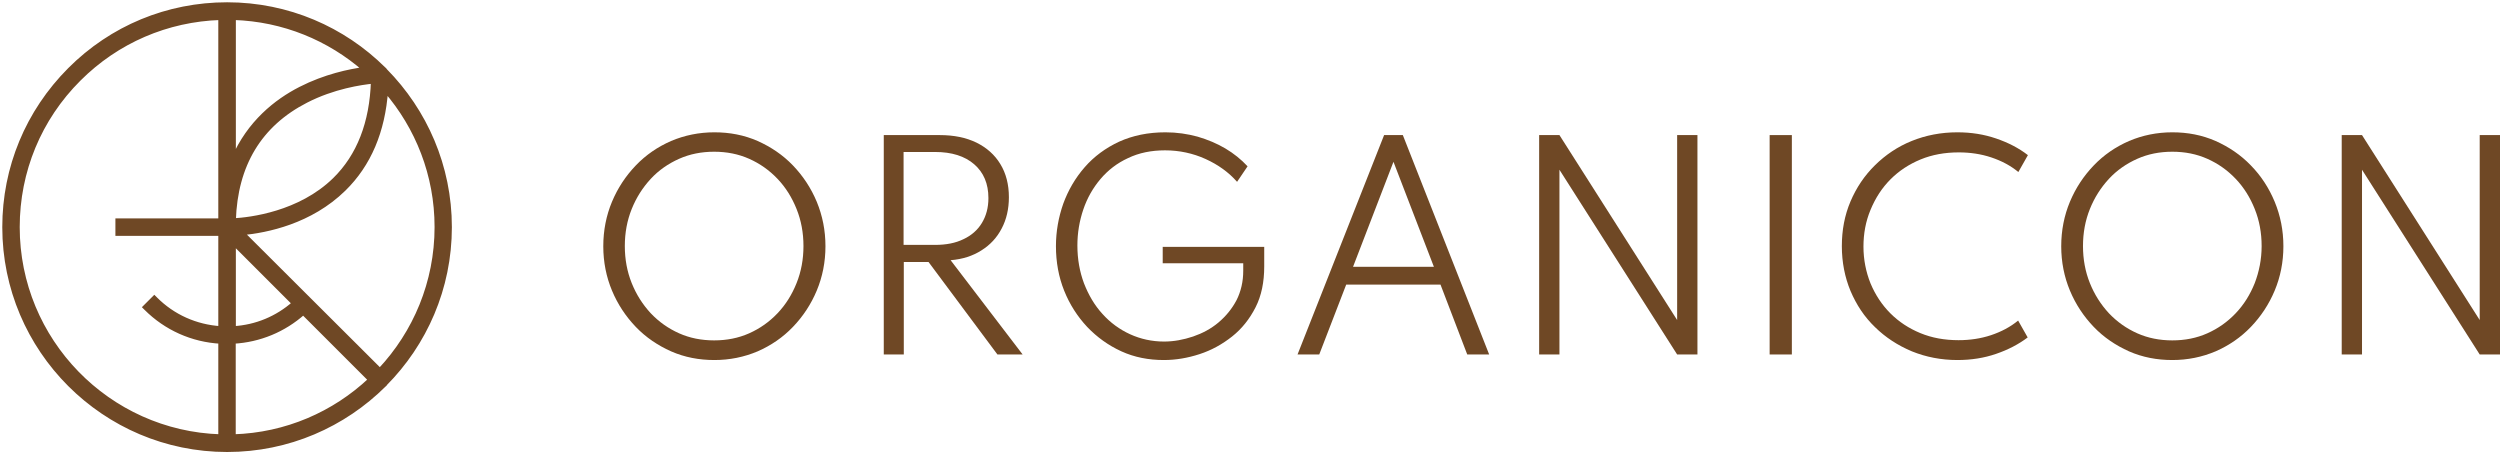
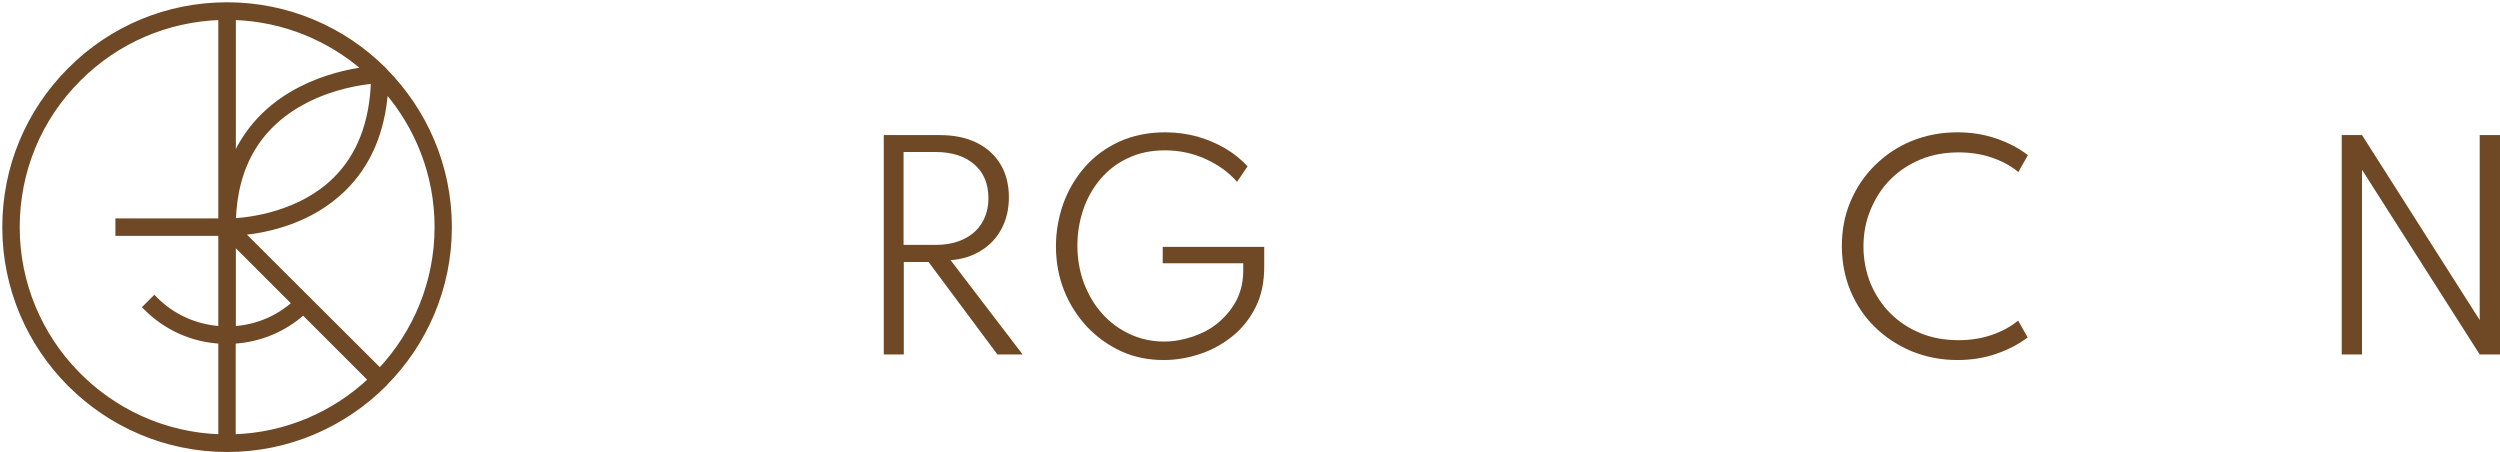
<svg xmlns="http://www.w3.org/2000/svg" width="547" height="99" viewBox="0 0 547 99" fill="none">
-   <path d="M173.493 36.197C171.288 33.898 168.682 32.148 165.776 30.849C162.819 29.55 159.662 28.95 156.305 28.95C152.947 28.95 149.79 29.6 146.833 30.849C143.877 32.148 141.321 33.898 139.116 36.197C136.911 38.495 135.157 41.144 133.904 44.142C132.651 47.141 132 50.389 132 53.887C132 57.336 132.651 60.584 133.904 63.582C135.157 66.581 136.911 69.229 139.116 71.528C141.321 73.827 143.927 75.576 146.833 76.876C149.79 78.175 152.947 78.775 156.305 78.775C159.662 78.775 162.819 78.125 165.776 76.876C168.732 75.576 171.288 73.827 173.493 71.528C175.698 69.229 177.452 66.581 178.705 63.582C179.958 60.584 180.609 57.336 180.609 53.887C180.609 50.389 179.958 47.191 178.705 44.142C177.452 41.144 175.698 38.495 173.493 36.197ZM174.295 61.933C173.293 64.432 171.94 66.631 170.136 68.53C168.332 70.429 166.277 71.878 163.922 72.927C161.566 73.977 159.011 74.477 156.254 74.477C153.498 74.477 150.942 73.977 148.587 72.927C146.232 71.878 144.177 70.429 142.373 68.53C140.619 66.631 139.216 64.432 138.214 61.933C137.212 59.434 136.711 56.736 136.711 53.837C136.711 50.939 137.212 48.24 138.214 45.742C139.216 43.243 140.619 41.044 142.373 39.145C144.127 37.246 146.232 35.797 148.587 34.747C150.942 33.698 153.498 33.198 156.254 33.198C159.011 33.198 161.566 33.698 163.922 34.747C166.277 35.797 168.332 37.246 170.136 39.145C171.94 41.044 173.293 43.243 174.295 45.742C175.297 48.24 175.798 50.939 175.798 53.837C175.798 56.736 175.297 59.434 174.295 61.933Z" fill="#6F4825" />
  <path d="M214.739 54.782C216.659 53.583 218.137 51.985 219.171 49.987C220.205 48.039 220.746 45.741 220.746 43.144C220.746 40.347 220.106 37.899 218.875 35.901C217.644 33.853 215.872 32.305 213.656 31.206C211.391 30.107 208.732 29.558 205.63 29.558H193.369V77.559H197.751V57.33H203.168L218.235 77.559H223.75L207.993 56.93C210.603 56.73 212.868 55.981 214.739 54.782ZM197.702 53.583V33.254H204.596C208.239 33.254 211.095 34.153 213.163 35.951C215.231 37.749 216.265 40.197 216.265 43.344C216.265 45.441 215.773 47.24 214.837 48.788C213.902 50.337 212.523 51.535 210.8 52.335C209.076 53.184 207.008 53.583 204.596 53.583H197.702Z" fill="#6F4825" />
  <path d="M254.351 57.607H272.02V59.254C272.02 61.601 271.521 63.747 270.572 65.644C269.574 67.541 268.276 69.139 266.629 70.537C264.982 71.935 263.085 72.933 261.039 73.632C258.943 74.331 256.846 74.731 254.7 74.731C252.055 74.731 249.559 74.181 247.263 73.133C244.967 72.085 242.92 70.587 241.223 68.69C239.476 66.793 238.179 64.546 237.18 62C236.232 59.454 235.733 56.708 235.733 53.713C235.733 50.967 236.182 48.321 237.031 45.825C237.879 43.328 239.127 41.132 240.774 39.185C242.421 37.238 244.418 35.69 246.814 34.592C249.21 33.443 251.905 32.894 254.9 32.894C258.044 32.894 261.039 33.543 263.784 34.791C266.529 36.039 268.826 37.687 270.672 39.784L272.968 36.389C271.571 34.891 269.974 33.593 268.127 32.495C266.28 31.396 264.233 30.548 262.037 29.899C259.841 29.3 257.495 28.95 254.999 28.95C251.206 28.95 247.862 29.649 244.867 30.997C241.872 32.395 239.377 34.242 237.33 36.589C235.284 38.935 233.736 41.581 232.638 44.576C231.59 47.572 231.041 50.667 231.041 53.862C231.041 57.357 231.64 60.602 232.838 63.598C234.036 66.593 235.733 69.239 237.879 71.535C240.025 73.782 242.521 75.579 245.366 76.877C248.211 78.175 251.306 78.775 254.65 78.775C257.295 78.775 259.891 78.325 262.486 77.477C265.082 76.628 267.428 75.33 269.574 73.632C271.72 71.935 273.418 69.788 274.715 67.242C276.013 64.696 276.612 61.7 276.612 58.306V54.012H254.401V57.607H254.351Z" fill="#6F4825" />
-   <path d="M302.842 29.558L283.903 77.559H288.651L294.547 62.275H315.185L321.031 77.559H325.829L306.94 29.558H302.842ZM296.046 58.379L304.891 35.402L313.736 58.379H296.046Z" fill="#6F4825" />
-   <path d="M366.958 70.025L341.207 29.558H336.766V77.559H341.207V37.142L366.958 77.559H371.4V29.558H366.958V70.025Z" fill="#6F4825" />
-   <path d="M392.058 29.558H387.197V77.559H392.058V29.558Z" fill="#6F4825" />
+   <path d="M392.058 29.558V77.559H392.058V29.558Z" fill="#6F4825" />
  <path d="M413.646 39.235C415.488 37.387 417.678 35.94 420.216 34.891C422.754 33.843 425.541 33.343 428.577 33.343C431.065 33.343 433.454 33.693 435.694 34.442C437.933 35.191 439.924 36.239 441.616 37.637L443.706 33.943C441.715 32.395 439.376 31.197 436.739 30.298C434.101 29.399 431.314 28.95 428.278 28.95C424.695 28.95 421.36 29.599 418.275 30.847C415.189 32.095 412.552 33.893 410.262 36.139C407.973 38.386 406.181 41.032 404.887 44.077C403.593 47.123 402.996 50.368 402.996 53.862C402.996 57.357 403.643 60.652 404.887 63.648C406.181 66.693 407.923 69.339 410.262 71.585C412.552 73.832 415.239 75.579 418.325 76.877C421.41 78.126 424.745 78.775 428.278 78.775C431.314 78.775 434.151 78.325 436.739 77.427C439.376 76.528 441.666 75.33 443.656 73.832L441.566 70.138C439.874 71.535 437.883 72.584 435.644 73.333C433.404 74.082 431.015 74.431 428.527 74.431C425.491 74.431 422.704 73.932 420.166 72.883C417.628 71.835 415.438 70.387 413.597 68.54C411.755 66.693 410.312 64.496 409.267 62C408.271 59.504 407.724 56.808 407.724 53.962C407.724 51.117 408.222 48.421 409.267 45.924C410.362 43.278 411.805 41.082 413.646 39.235Z" fill="#6F4825" />
-   <path d="M492.49 36.197C490.285 33.898 487.679 32.148 484.773 30.849C481.816 29.55 478.659 28.95 475.302 28.95C471.944 28.95 468.787 29.6 465.83 30.849C462.874 32.148 460.318 33.898 458.113 36.197C455.908 38.495 454.154 41.144 452.901 44.142C451.649 47.141 450.997 50.389 450.997 53.887C450.997 57.336 451.649 60.584 452.901 63.582C454.154 66.581 455.908 69.229 458.113 71.528C460.318 73.827 462.924 75.576 465.83 76.876C468.787 78.175 471.944 78.775 475.302 78.775C478.659 78.775 481.816 78.125 484.773 76.876C487.729 75.576 490.285 73.827 492.49 71.528C494.695 69.229 496.449 66.581 497.702 63.582C498.955 60.584 499.606 57.336 499.606 53.887C499.606 50.389 498.955 47.191 497.702 44.142C496.449 41.144 494.745 38.495 492.49 36.197ZM493.342 61.933C492.34 64.432 490.987 66.631 489.183 68.53C487.379 70.429 485.324 71.878 482.969 72.927C480.614 73.977 478.058 74.477 475.302 74.477C472.545 74.477 469.99 73.977 467.634 72.927C465.279 71.878 463.224 70.429 461.42 68.53C459.667 66.631 458.263 64.432 457.261 61.933C456.259 59.434 455.758 56.736 455.758 53.837C455.758 50.939 456.259 48.24 457.261 45.742C458.263 43.243 459.667 41.044 461.42 39.145C463.174 37.246 465.279 35.797 467.634 34.747C469.99 33.698 472.545 33.198 475.302 33.198C478.058 33.198 480.614 33.698 482.969 34.747C485.324 35.797 487.379 37.246 489.183 39.145C490.987 41.044 492.34 43.243 493.342 45.742C494.344 48.24 494.845 50.939 494.845 53.837C494.845 56.736 494.294 59.434 493.342 61.933Z" fill="#6F4825" />
  <path d="M542.559 29.558V70.025L516.808 29.558H512.366V77.559H516.808V37.142L542.559 77.559H547V29.558H542.559Z" fill="#6F4825" />
  <path d="M84.184 84.012C92.942 75.197 98.369 63.08 98.369 49.699C98.369 36.376 92.971 24.287 84.27 15.472C84.213 15.386 84.156 15.328 84.098 15.242C84.041 15.185 83.955 15.127 83.897 15.07C75.111 6.37 63.022 1 49.699 1C36.691 1 24.459 6.054 15.271 15.271C6.082 24.488 1 36.691 1 49.699C1 76.546 22.851 98.398 49.699 98.398C63.08 98.398 75.197 92.971 84.012 84.213C84.041 84.184 84.098 84.156 84.127 84.127C84.127 84.098 84.156 84.07 84.184 84.012ZM64.372 66.382C60.668 69.655 56.045 71.579 51.106 71.866V53.116L64.372 66.382ZM73.244 39.333C65.606 46.799 54.753 48.062 51.106 48.263C51.479 36.031 56.82 27.216 66.956 22.019C72.928 18.946 79.016 18.056 81.658 17.798C81.37 26.871 78.556 34.136 73.244 39.333ZM52.944 50.962C58.37 50.446 67.904 48.522 75.226 41.343C80.71 35.974 83.782 28.738 84.414 19.75C91.363 27.79 95.584 38.242 95.584 49.67C95.584 61.816 90.846 72.842 83.122 81.055L52.944 50.962ZM65.75 19.463C60.467 22.162 54.523 26.843 51.106 34.796V3.871C62.075 4.216 72.067 8.408 79.791 15.156C76.489 15.587 71.148 16.707 65.75 19.463ZM48.263 48.292H25.751V51.106H48.263V71.866C42.865 71.522 37.811 69.282 33.964 65.406L33.763 65.204L31.753 67.214L31.954 67.415C36.347 71.809 42.09 74.364 48.263 74.709V95.526C23.627 94.78 3.814 74.508 3.814 49.699C3.814 37.438 8.58 25.924 17.252 17.281C25.579 8.954 36.548 4.245 48.263 3.871V48.292ZM51.077 74.709C56.763 74.393 62.103 72.182 66.353 68.392L81.055 83.093C73.158 90.53 62.649 95.182 51.077 95.526V74.709Z" fill="#6F4825" stroke="#6F4825" />
</svg>